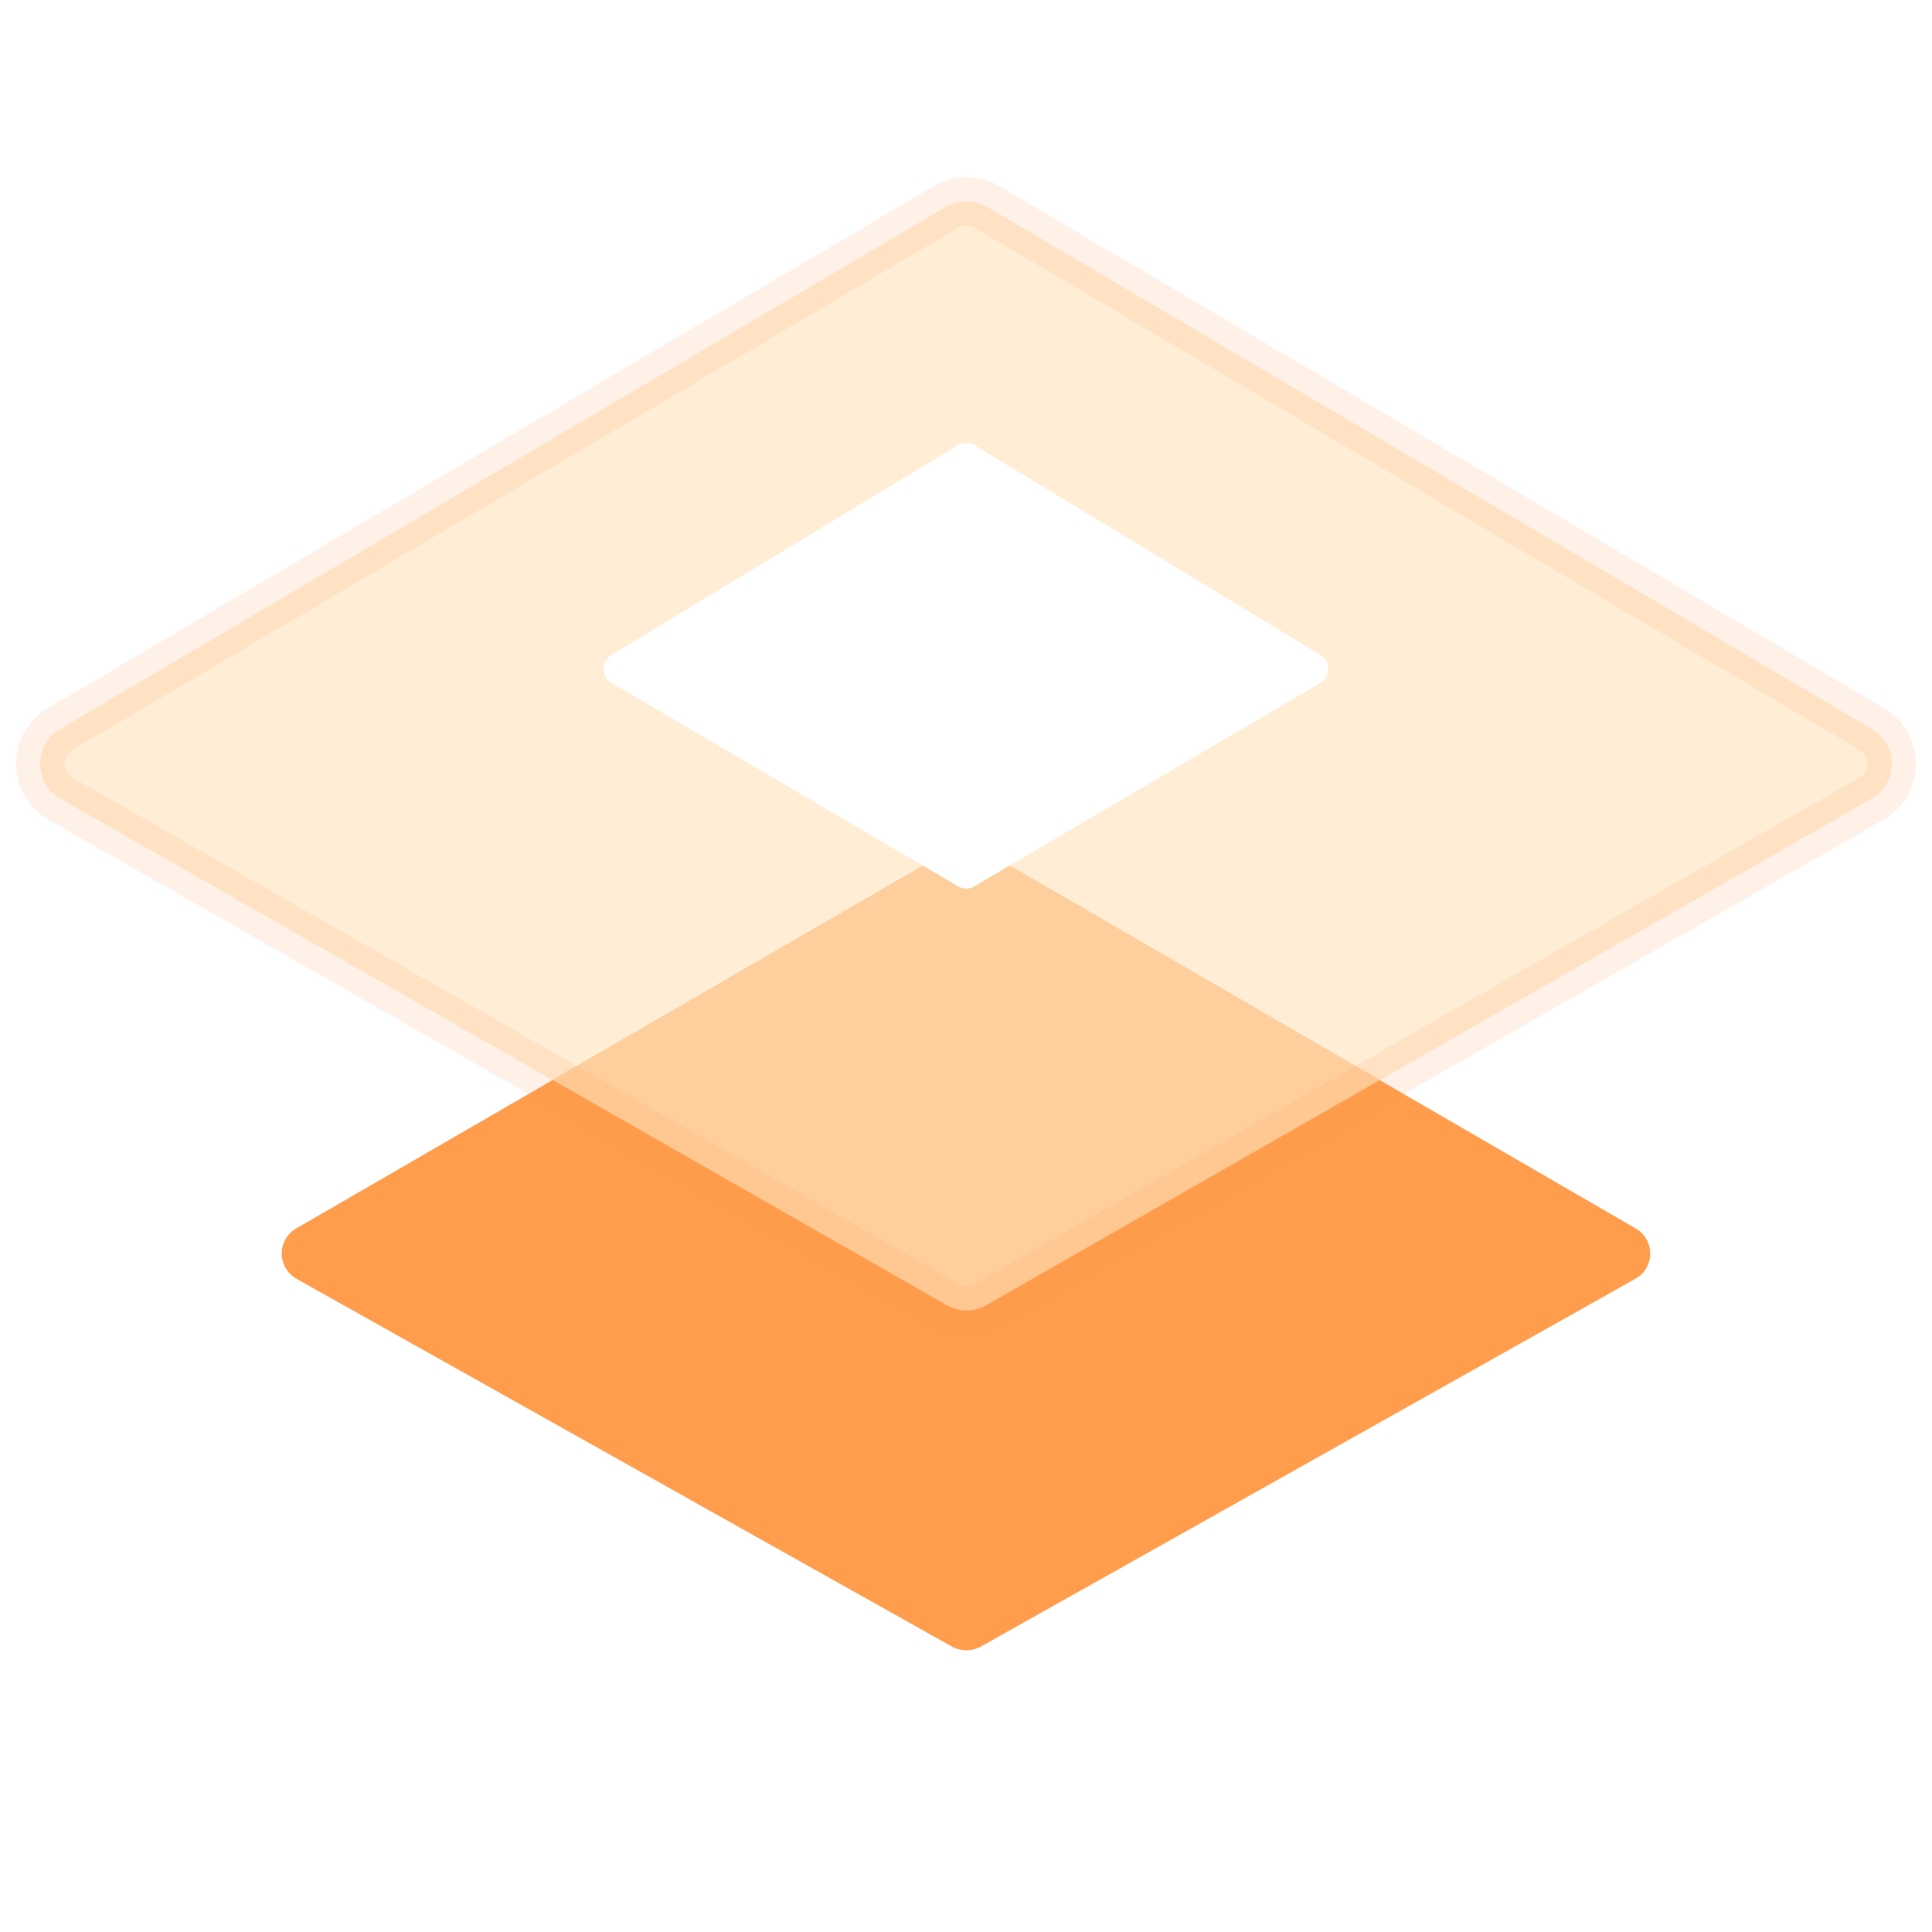
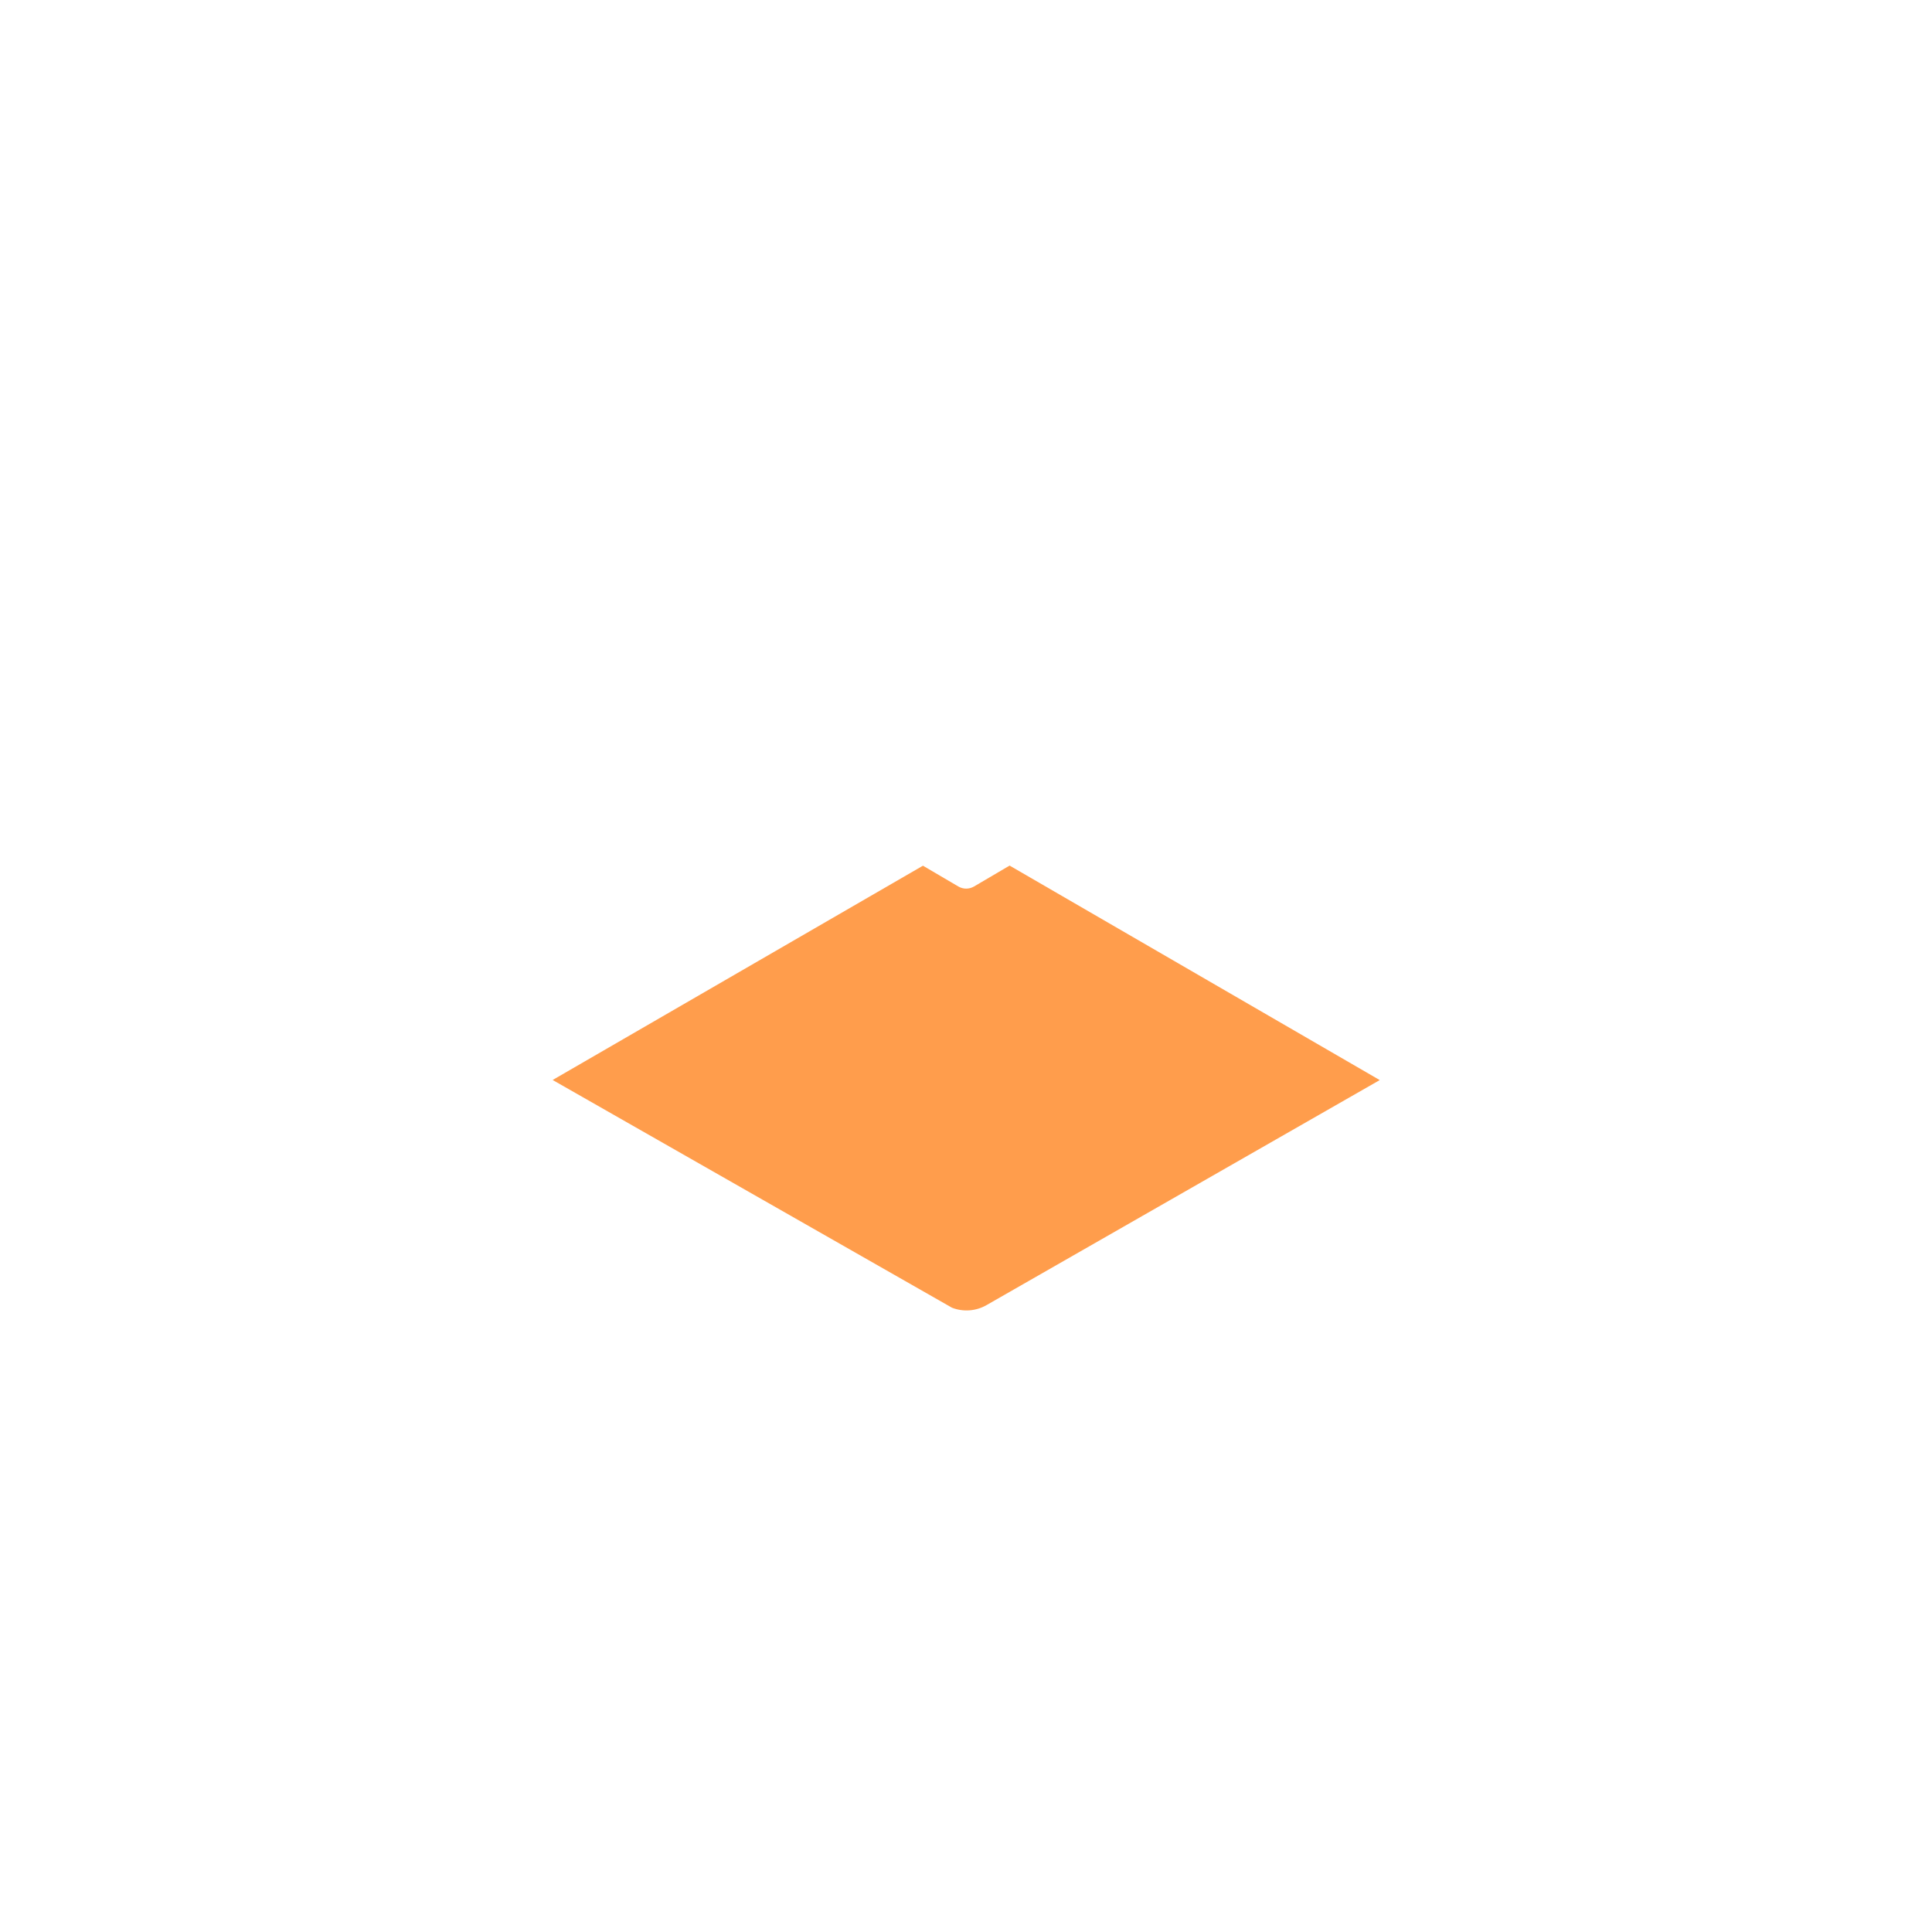
<svg xmlns="http://www.w3.org/2000/svg" width="40px" height="40px" viewBox="0 0 40 40" version="1.1">
  <title>SY_icon_TJ_ty@3x</title>
  <defs>
    <filter x="-8.8%" y="-15.6%" width="117.5%" height="131.2%" filterUnits="objectBoundingBox" id="filter-1">
      <feGaussianBlur stdDeviation="0.5" in="SourceGraphic" />
    </filter>
    <filter x="-8.8%" y="-15.6%" width="117.5%" height="131.2%" filterUnits="objectBoundingBox" id="filter-2">
      <feGaussianBlur stdDeviation="0.5" in="SourceGraphic" />
    </filter>
  </defs>
  <g id="页面-1" stroke="none" stroke-width="1" fill="none" fill-rule="evenodd">
    <g id="文档中心_新手入门" transform="translate(-664, -1490)">
      <g id="SY_icon_TJ_ty" transform="translate(664, 1490)">
-         <rect id="矩形" x="0" y="0" width="40" height="40" />
        <g id="编组-44" transform="translate(0.833, 4.167)" fill-rule="nonzero">
-           <path d="M18.862,13.417 L5.303,21.265 C4.896,21.501 4.9,22.081 5.31,22.312 L18.869,29.92 C19.059,30.027 19.291,30.027 19.481,29.92 L33.023,22.311 C33.433,22.081 33.437,21.501 33.03,21.266 L19.488,13.417 C19.295,13.305 19.055,13.305 18.862,13.417 Z" id="路径-17备份-2" fill="#FF9D4C" />
-           <path d="M18.862,13.417 C19.055,13.305 19.295,13.305 19.488,13.417 L19.488,13.417 L27.733,18.195 L19.592,22.854 C19.372,22.98 19.109,22.998 18.877,22.908 L18.764,22.854 L10.609,18.193 Z" id="形状结合" fill="#FF9D4C" filter="url(#filter-1)" />
-           <path d="M18.862,13.417 C19.055,13.305 19.295,13.305 19.488,13.417 L19.488,13.417 L27.733,18.195 L19.592,22.854 C19.372,22.98 19.109,22.998 18.877,22.908 L18.764,22.854 L10.609,18.193 Z" id="形状结合" fill="#FF9D4C" filter="url(#filter-2)" />
-           <path d="M18.755,0.115 L0.41,10.929 C-0.141,11.254 -0.136,12.053 0.42,12.371 L18.764,22.854 C19.021,23.001 19.335,23.001 19.592,22.854 L37.914,12.37 C38.469,12.053 38.474,11.254 37.924,10.929 L19.601,0.116 C19.34,-0.038 19.016,-0.039 18.755,0.115 Z" id="路径-17" stroke-opacity="0.133" stroke="#FF9D4C" fill-opacity="0.68" fill="#FFE5C3" />
+           <path d="M18.862,13.417 C19.055,13.305 19.295,13.305 19.488,13.417 L19.488,13.417 L27.733,18.195 L19.592,22.854 C19.372,22.98 19.109,22.998 18.877,22.908 L10.609,18.193 Z" id="形状结合" fill="#FF9D4C" filter="url(#filter-2)" />
          <path d="M19.005,5.046 L11.827,9.393 C11.611,9.524 11.614,9.845 11.831,9.973 L19.009,14.187 C19.11,14.246 19.233,14.245 19.333,14.187 L26.503,9.972 C26.72,9.845 26.722,9.524 26.506,9.393 L19.337,5.046 C19.235,4.985 19.108,4.984 19.005,5.046 Z" id="路径-17备份-5" fill="#FFFFFF" />
        </g>
      </g>
    </g>
  </g>
</svg>